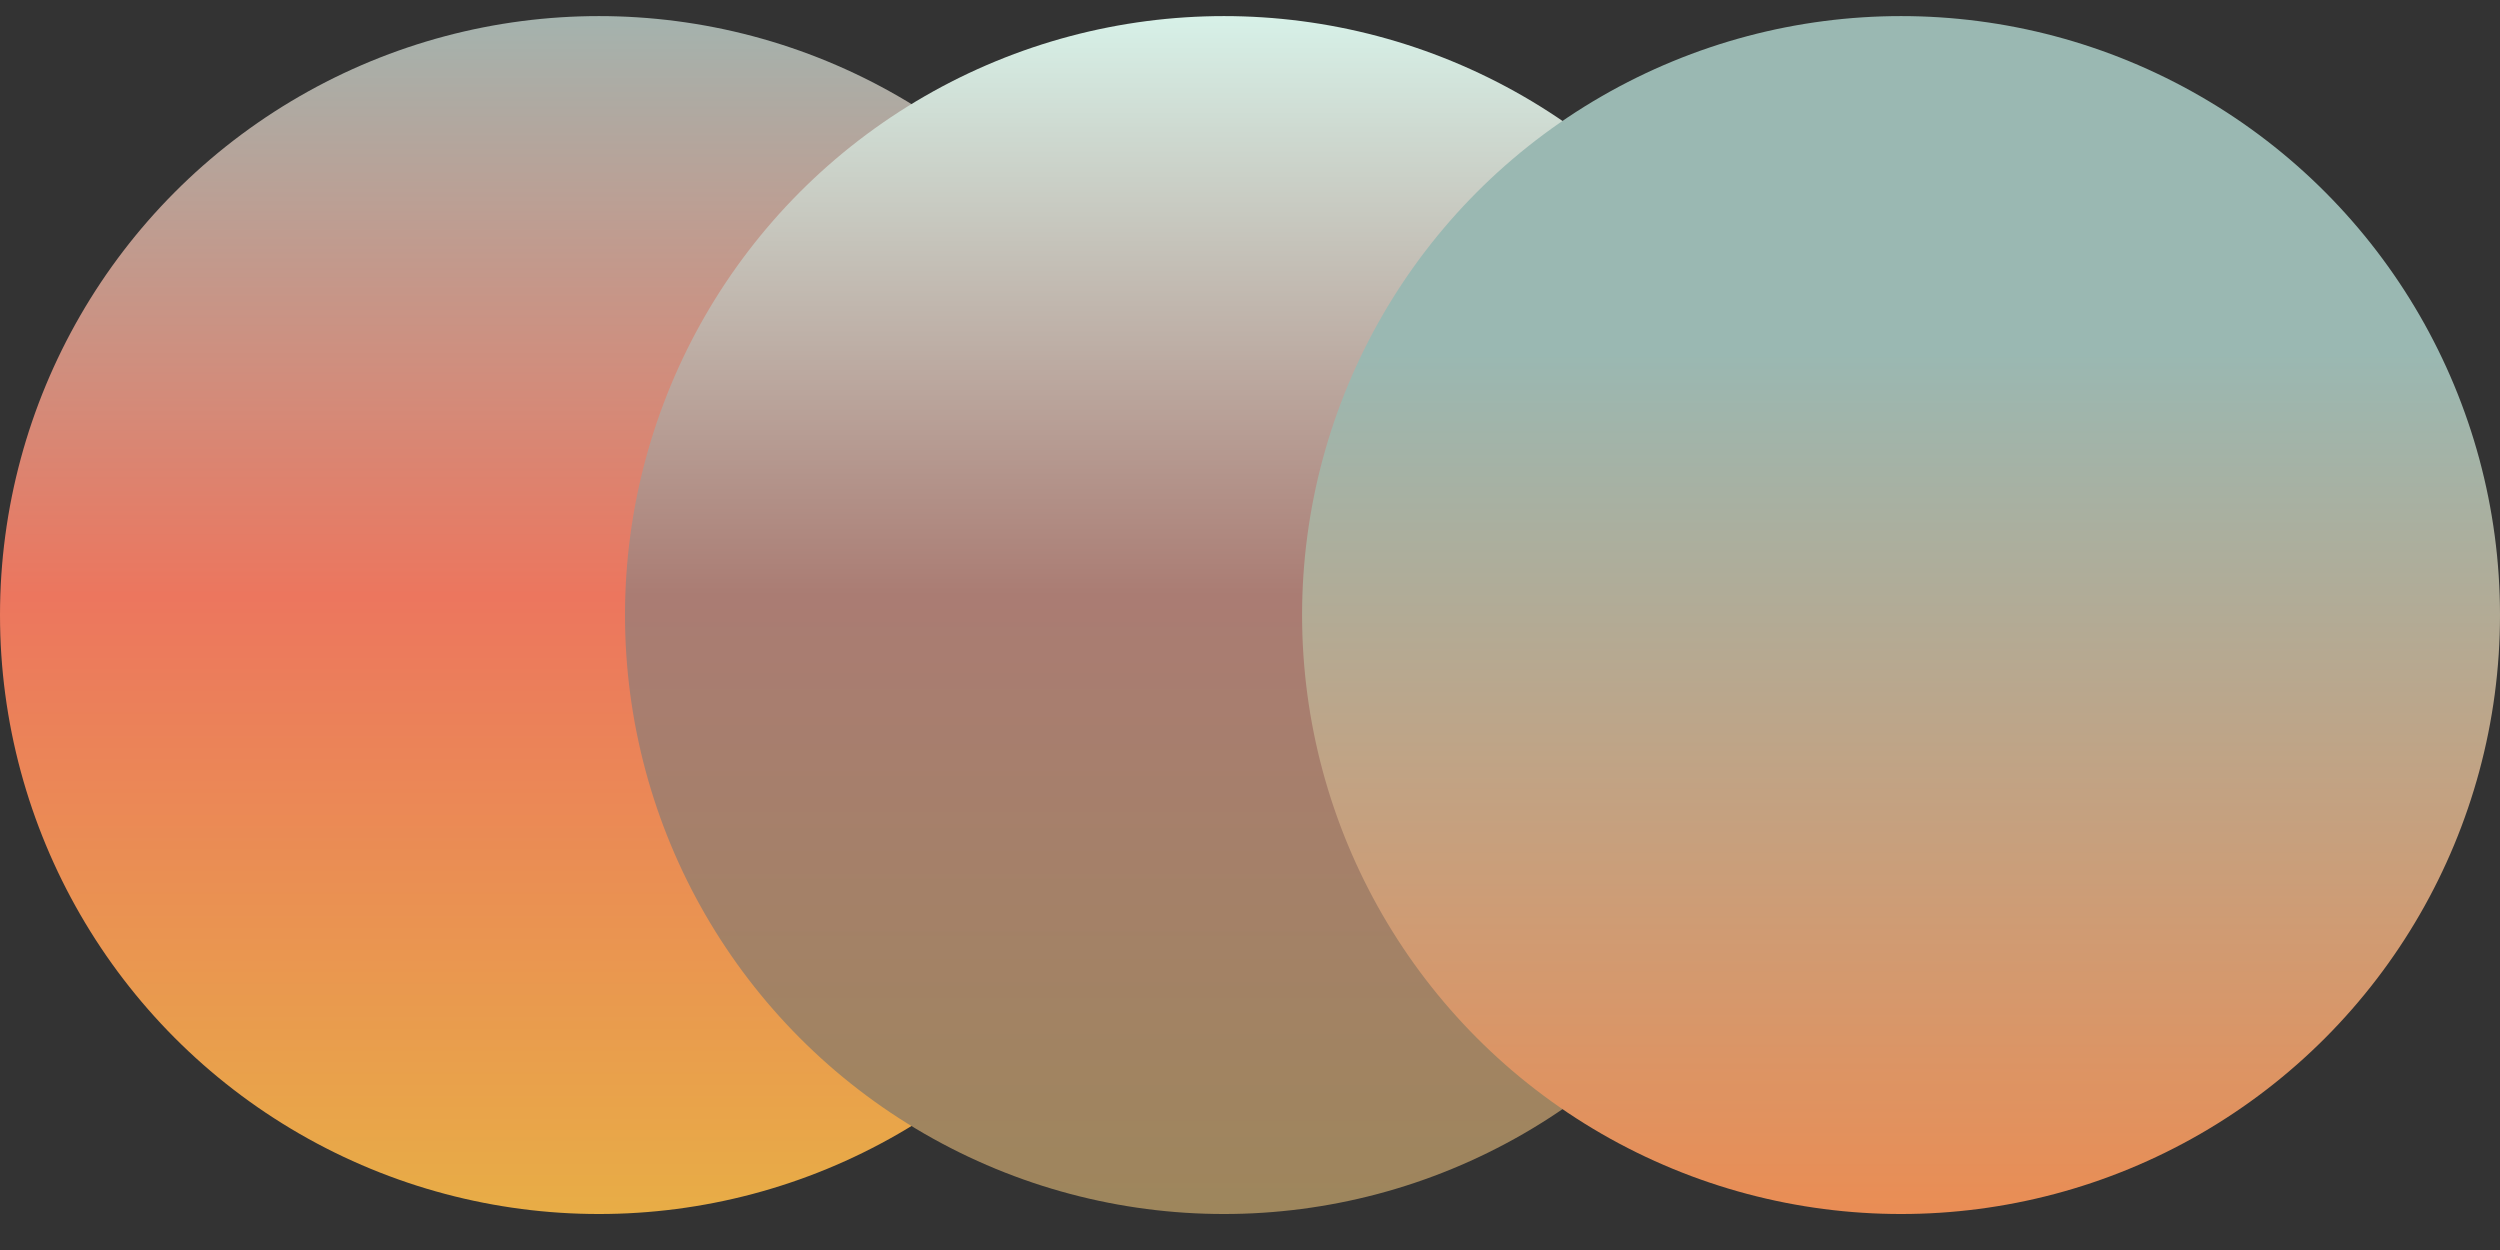
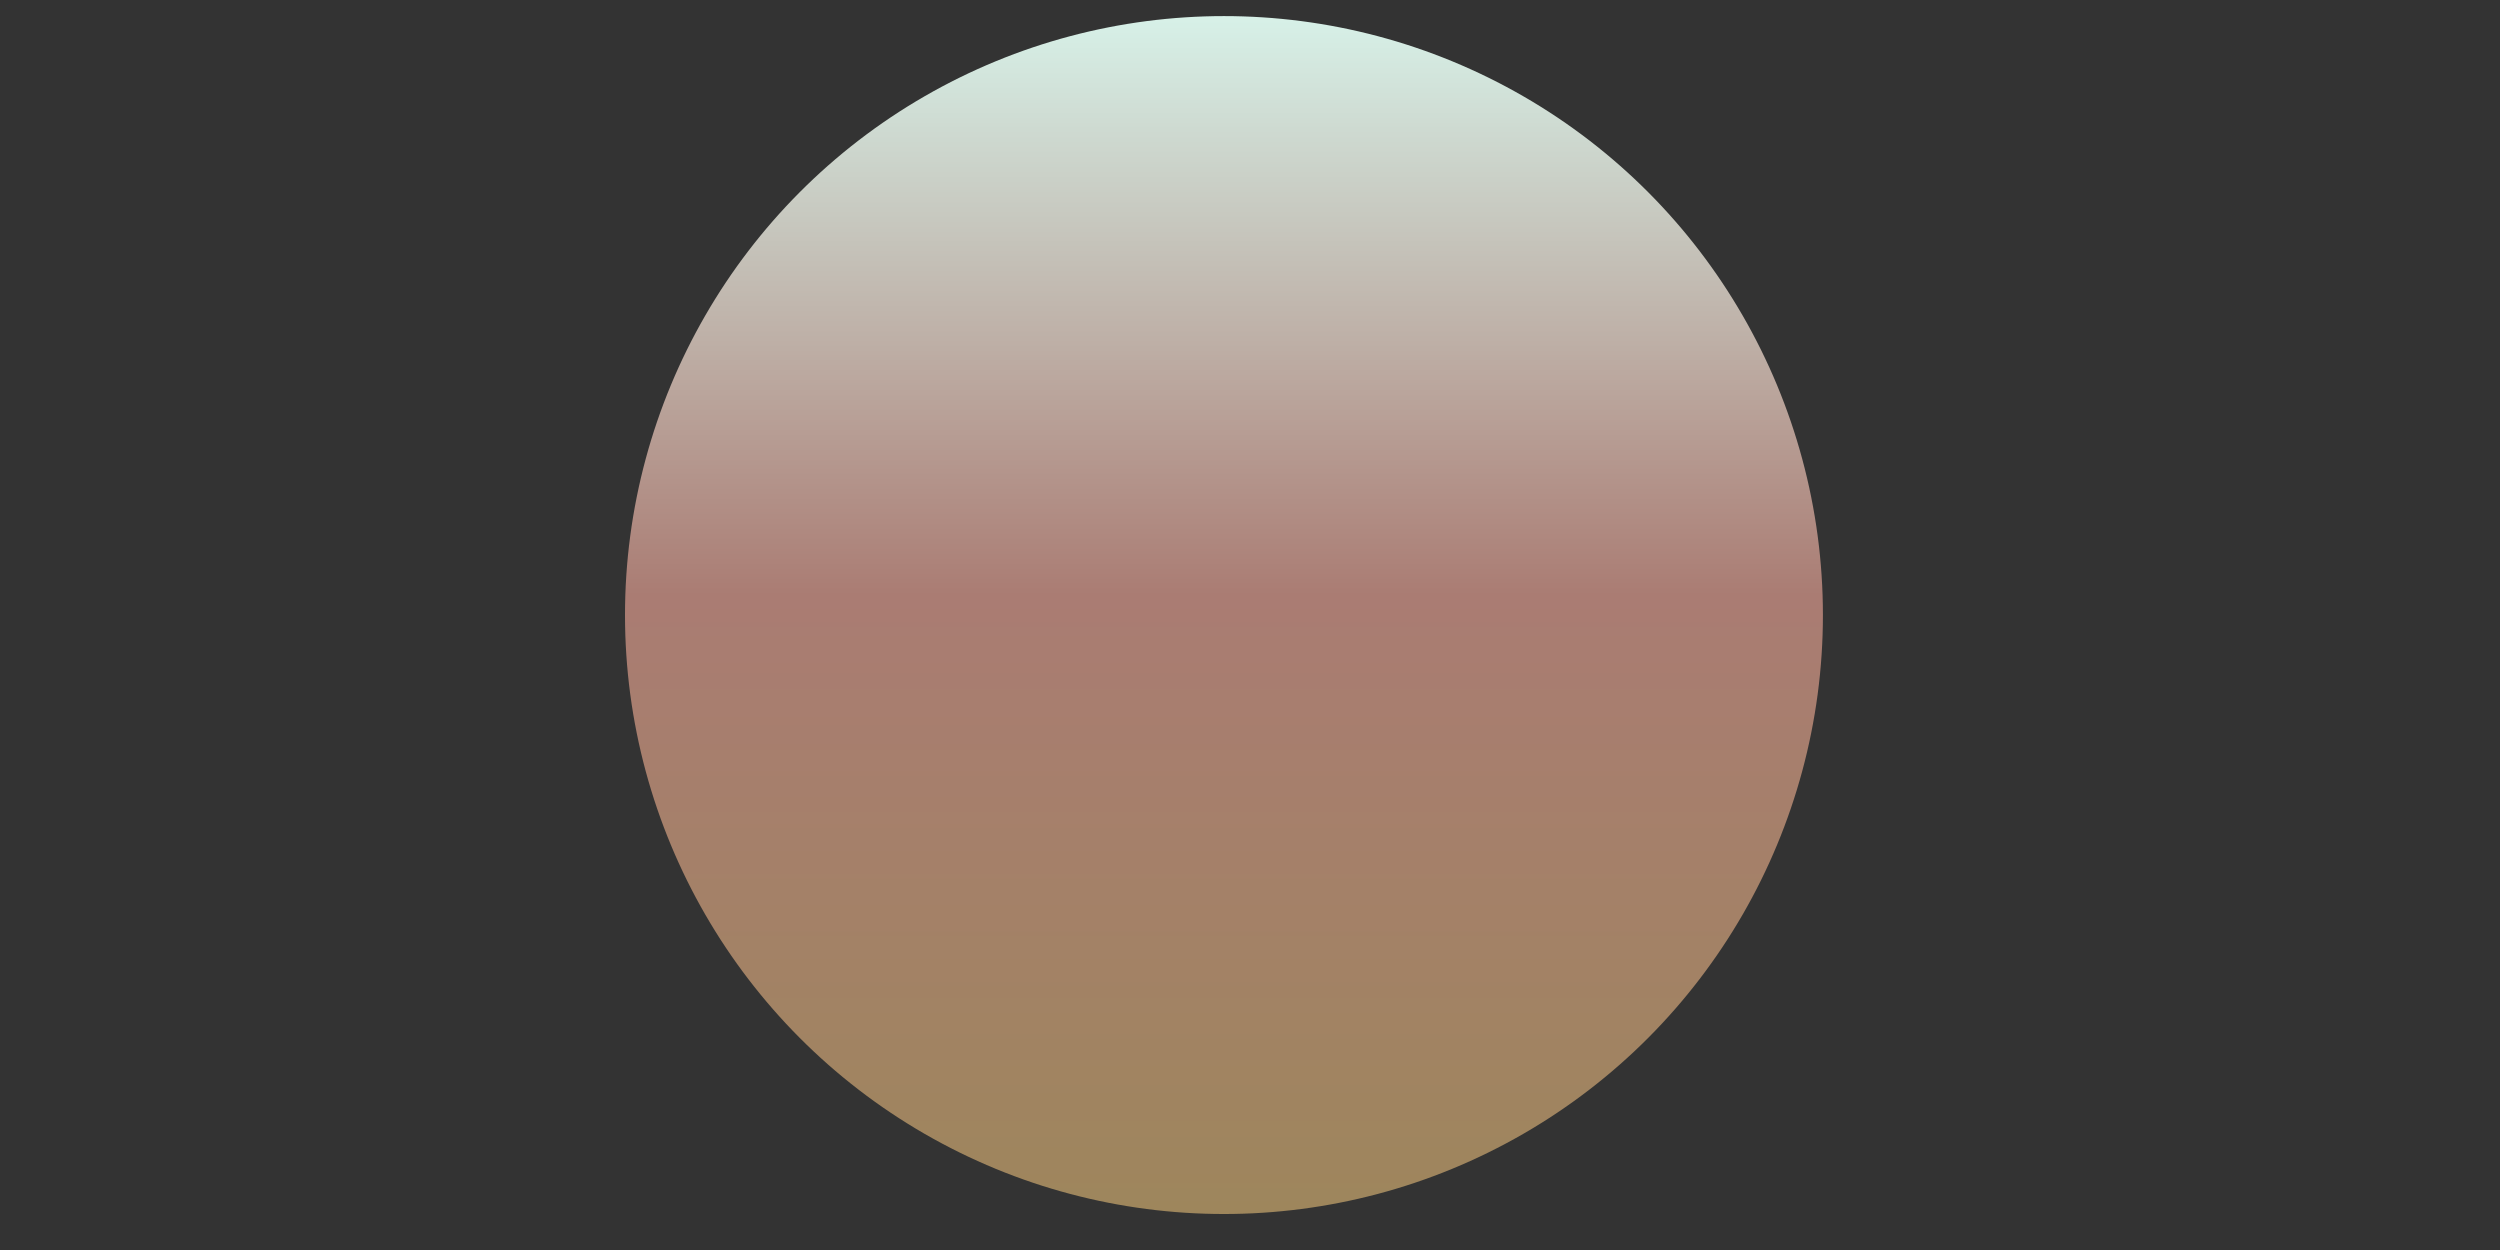
<svg xmlns="http://www.w3.org/2000/svg" width="48" height="24" viewBox="0 0 48 24" fill="none">
  <rect x="0" y="0" width="48" height="24" fill="#333333" stroke="none" />
-   <ellipse cx="11.5" cy="11.809" rx="11.5" ry="11.5" fill="url(#paint0_linear_6311_4620)" />
  <ellipse cx="23.5" cy="11.809" rx="11.5" ry="11.5" fill="url(#paint1_linear_6311_4620)" />
-   <ellipse cx="36.5" cy="11.809" rx="11.5" ry="11.5" fill="url(#paint2_linear_6311_4620)" />
  <defs>
    <linearGradient id="paint0_linear_6311_4620" x1="11.5" y1="0.309" x2="11.5" y2="23.309" gradientUnits="userSpaceOnUse">
      <stop stop-color="#A4B3AE" />
      <stop offset="0.484" stop-color="#EC765E" />
      <stop offset="1" stop-color="#E8AD46" />
    </linearGradient>
    <linearGradient id="paint1_linear_6311_4620" x1="23.5" y1="0.309" x2="23.5" y2="23.309" gradientUnits="userSpaceOnUse">
      <stop stop-color="#D7F1E8" />
      <stop offset="0.484" stop-color="#AA7C73" />
      <stop offset="1" stop-color="#9E865C" />
    </linearGradient>
    <linearGradient id="paint2_linear_6311_4620" x1="36.5" y1="0.309" x2="36.5" y2="23.309" gradientUnits="userSpaceOnUse">
      <stop offset="0.281" stop-color="#9AB8B2" />
      <stop offset="1" stop-color="#EA8D54" />
    </linearGradient>
  </defs>
</svg>